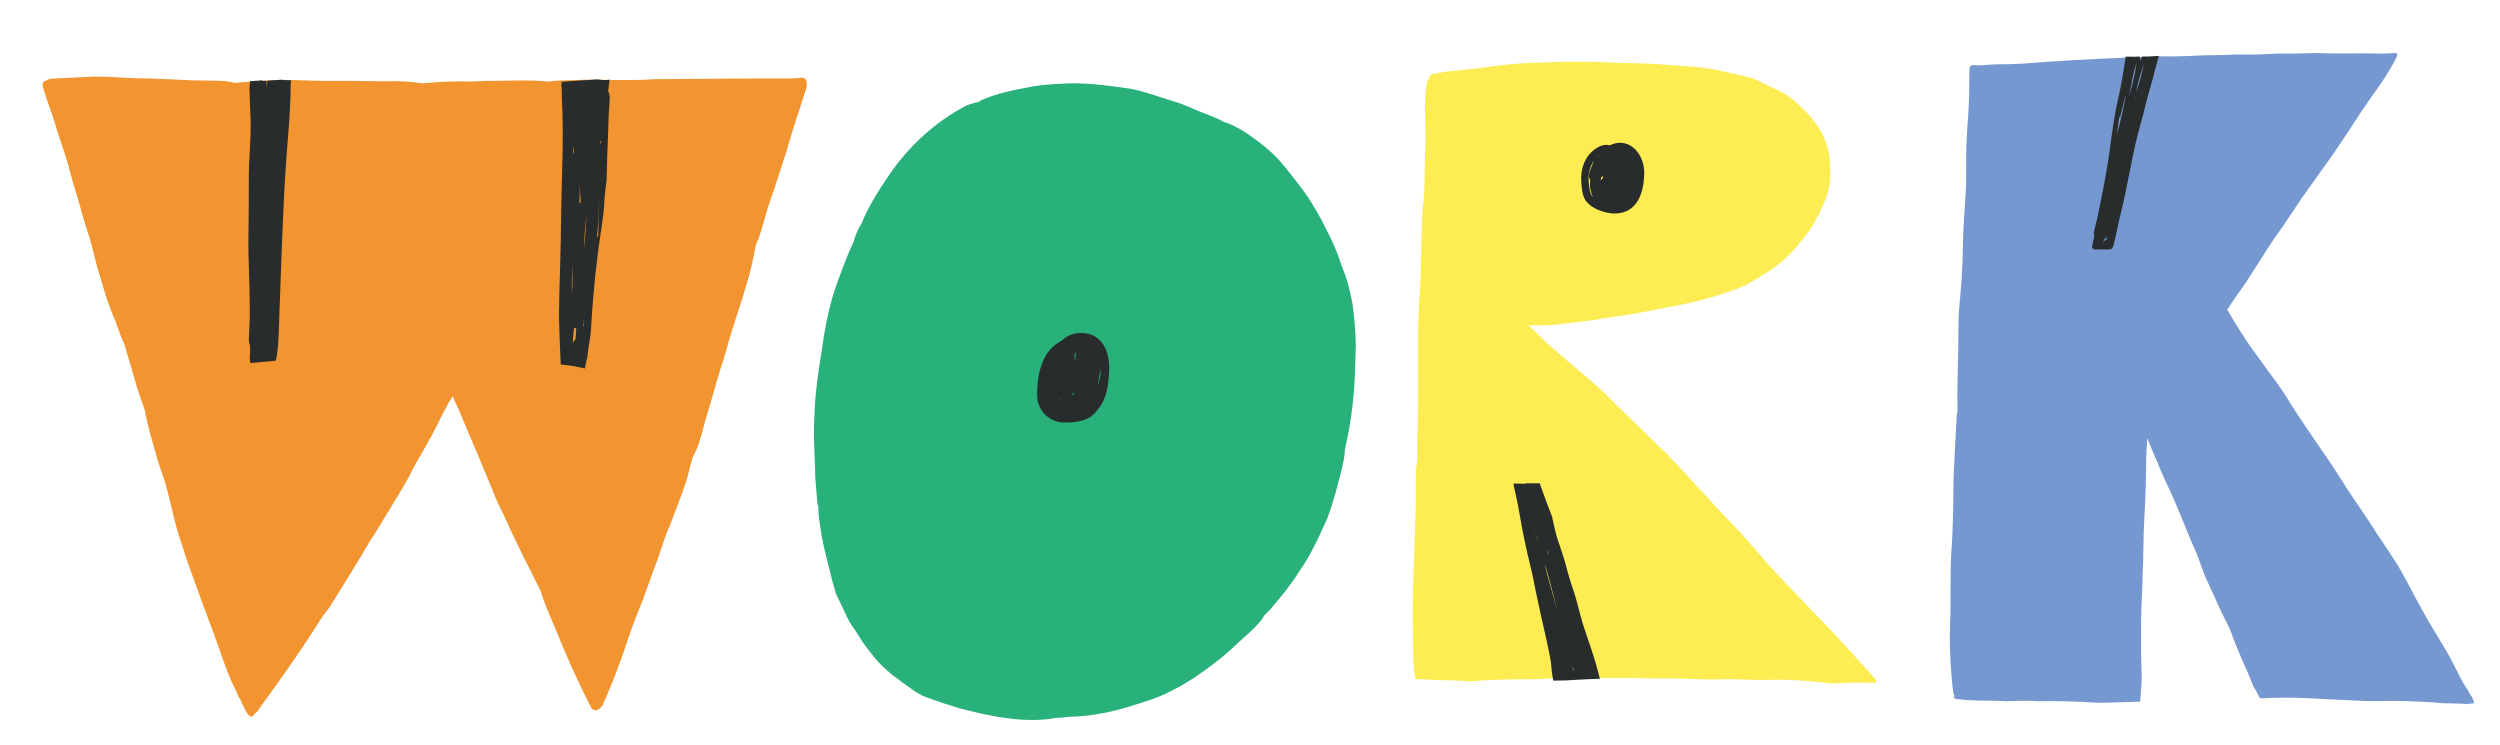
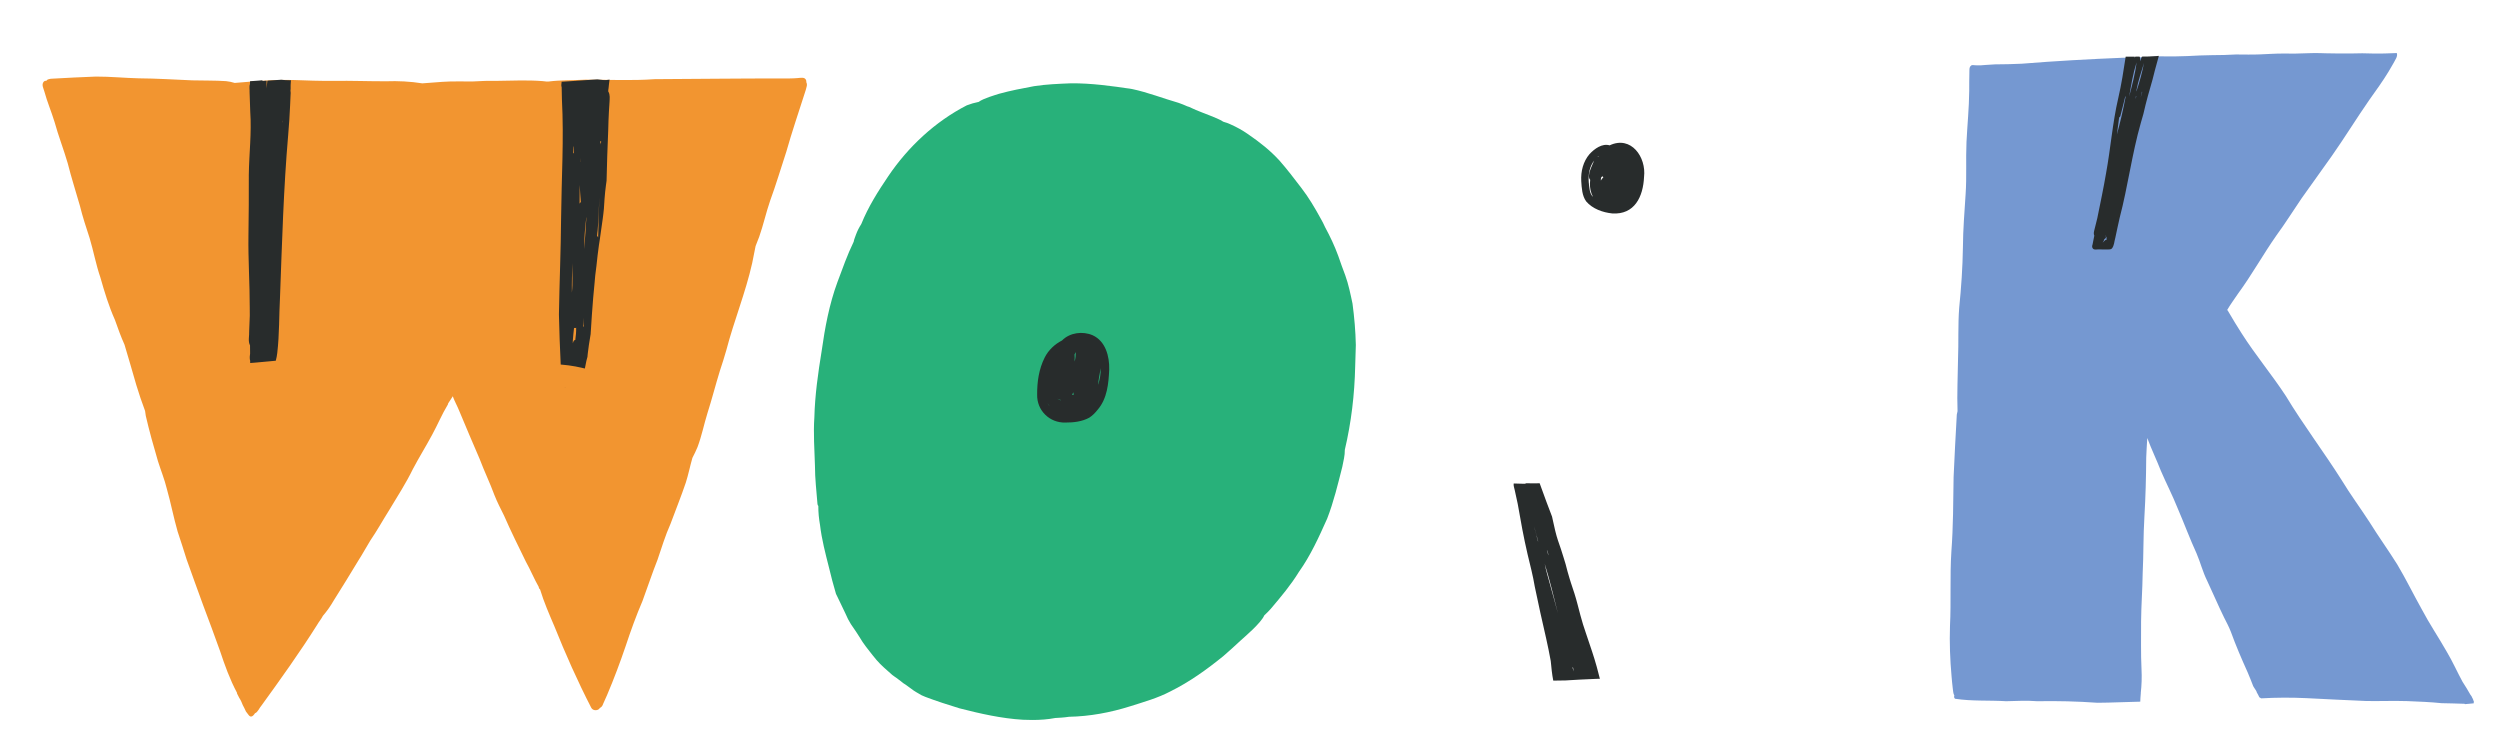
<svg xmlns="http://www.w3.org/2000/svg" version="1.1" id="Calque_1" x="0px" y="0px" width="396px" height="118px" viewBox="0 0 396 118" enable-background="new 0 0 396 118" xml:space="preserve">
  <g>
    <g>
      <polygon fill="#7598D1" points="357.314,109.466 357.315,109.468 357.312,109.459   " />
      <rect x="365.599" y="8.422" fill="#7598D1" width="0" height="0.007" />
      <path fill="#7598D1" d="M391.859,111.144c-0.002-0.011-0.003-0.02-0.006-0.03c0-0.004,0-0.008-0.001-0.01    c-0.004-0.016-0.008-0.034-0.012-0.052c-0.032-0.064-0.066-0.135-0.1-0.198c0.005-0.018,0.009-0.032,0.011-0.05    c-0.053-0.098-0.104-0.196-0.155-0.296c0,0,0,0.002,0,0.004c-0.021-0.058-0.047-0.109-0.07-0.165    c-0.005-0.01-0.009-0.017-0.013-0.022c-0.053-0.075-0.104-0.154-0.154-0.231c0-0.002,0-0.004-0.002-0.006h-0.002    c-0.007-0.002-0.015-0.005-0.021-0.011c-0.396-0.711-0.828-1.402-1.271-2.091c-0.813-1.481-1.578-3.222-2.468-4.705    c-1.312-2.315-2.752-4.422-4.002-6.797c-1.312-2.345-2.49-4.764-3.865-7.073c-1.417-2.262-2.978-4.429-4.388-6.698    c-1.453-2.237-3.04-4.382-4.422-6.664c-2.85-4.509-6.084-8.758-8.839-13.327c-2.214-3.38-4.821-6.487-6.991-9.9    c-0.738-1.136-1.427-2.299-2.116-3.466c-0.038-0.099-0.103-0.189-0.189-0.25c0.526-0.904,1.152-1.747,1.738-2.613    c2.177-2.967,3.971-6.222,6.088-9.234c1.404-1.91,2.654-3.928,3.992-5.883c1.545-2.212,3.183-4.409,4.728-6.628    c2.055-2.919,3.938-5.997,5.977-8.929c1.042-1.471,2.112-2.932,3.047-4.478c0.276-0.444,0.532-0.898,0.787-1.354    c0.233-0.485,0.707-1.028,0.515-1.584c-1.175,0.041-2.353,0.102-3.529,0.081c-0.603-0.012-1.207-0.036-1.811-0.041    c-0.068-0.001-0.135-0.001-0.204-0.001c-0.619,0.004-1.237,0.023-1.859,0.032c-0.632,0.01-1.261-0.001-1.895-0.003    c-0.657-0.004-1.314-0.012-1.972-0.03c-0.606-0.019-1.212-0.042-1.819-0.036c-0.271,0.002-0.544,0.01-0.815,0.019    c0.002,0,0.006,0,0.009,0c-0.054,0.001-0.104,0.004-0.16,0.004c-0.008,0-0.014,0-0.02,0.001c-0.001,0-0.004,0-0.006,0    c0,0-0.001,0-0.002,0l0,0c-0.004,0-0.004,0-0.005,0l0,0c-0.002,0-0.004,0-0.007,0l0,0c-0.001,0-0.001,0-0.002,0    c-0.003,0.001-0.006,0.001-0.01,0.001c0.002,0,0.005,0,0.007,0c0.001,0,0.002,0,0.003-0.001c-0.001,0.001-0.002,0-0.003,0.001    c-0.002,0-0.005,0-0.007,0s-0.003,0-0.004,0s-0.001,0-0.001,0c0.001,0,0.003,0,0.005-0.001c-0.005,0.002-0.012,0.002-0.019,0.002    c0.003,0,0.004,0,0.006,0c-0.008,0-0.014,0-0.02,0c-0.01,0.001-0.019,0.001-0.029,0.001c-0.007,0-0.012,0.001-0.019,0.001    c0,0,0,0-0.001,0c0.002,0,0.003-0.001,0.004-0.001c-0.02,0.001-0.038,0.001-0.058,0.001c0.017,0,0.029,0,0.046,0    c-0.639,0.024-1.279,0.051-1.918,0.056c-0.626,0.003-1.249-0.006-1.874-0.009c-1.241-0.005-2.479,0.092-3.719,0.136    c-0.611,0.023-1.226,0.034-1.839,0.027c-0.645-0.006-1.286-0.025-1.932-0.015c-0.632,0.013-1.26,0.058-1.89,0.081    c-0.623,0.021-1.244,0.021-1.864,0.026c-0.649,0.005-1.298,0.019-1.947,0.049c-0.654,0.029-1.31,0.067-1.964,0.095    c-1.23,0.052-2.459,0.066-3.69,0.049c-0.203-0.003-0.406-0.005-0.609-0.006c-1.287,0.09-2.58,0.146-3.873,0.181    c-0.367,0.023-0.738,0.043-1.107,0.051c-0.258,0.005-0.519-0.002-0.778-0.014c-0.018,0-0.035,0-0.052,0    c-5.396,0.221-10.79,0.518-16.173,0.952c-1.396,0.055-2.792,0.107-4.188,0.103c-0.114,0.007-0.229,0.012-0.343,0.019    c-0.409,0.02-0.818,0.058-1.226,0.077c-0.231,0.025-0.463,0.044-0.696,0.055c-0.118,0.004-0.235,0.006-0.35,0.006    c-0.16,0-0.319-0.004-0.477-0.012c-0.032-0.002-0.062-0.004-0.097-0.007c-0.002,0.005-0.005,0.008-0.007,0.012    c-0.009-0.005-0.019-0.01-0.026-0.014c-0.101-0.006-0.203-0.014-0.301-0.022c-0.06,0.003-0.119,0.008-0.179,0.014    c-0.037,0.017-0.074,0.037-0.111,0.062c-0.357,0.271-0.252,0.742-0.278,1.135c-0.026,0.951-0.024,1.904-0.025,2.857    c-0.023,2.714-0.301,5.419-0.433,8.131c-0.123,2.741,0.05,5.485-0.137,8.225c-0.175,2.804-0.414,5.604-0.428,8.417    c-0.049,3.228-0.263,6.366-0.589,9.591c-0.214,2.739-0.076,5.491-0.188,8.236c-0.033,2.718-0.175,5.435-0.075,8.152    c-0.05,0.179-0.087,0.361-0.117,0.538c-0.203,3.287-0.346,6.585-0.507,9.877c-0.064,3.935-0.055,7.866-0.351,11.794    c-0.257,3.936-0.026,7.884-0.222,11.823c-0.089,2.653,0.012,5.295,0.246,7.942c0.057,0.649,0.113,1.301,0.194,1.949    c0.058,0.374,0.052,0.786,0.25,1.117c-0.074,0.179-0.051,0.398,0.123,0.515c2.662,0.41,5.391,0.22,8.083,0.388    c1.641-0.046,3.28-0.13,4.924,0c3.181-0.057,6.365,0.021,9.539,0.246c2.261-0.009,4.52-0.135,6.781-0.175    c0.001-0.187,0.014-0.374,0.025-0.56c0.017-0.271,0.037-0.543,0.063-0.813c-0.003,0-0.005,0-0.008,0    c0.138-1.24,0.184-2.489,0.118-3.739c-0.125-2.547-0.057-5.097-0.068-7.647c0.021-2.466,0.221-5.062,0.251-7.567    c0.152-3.029,0.085-5.914,0.275-8.972c0.186-3.119,0.265-6.243,0.288-9.373c0.046-1.03,0.094-2.062,0.168-3.092    c0.646,1.769,1.48,3.461,2.161,5.218c0.848,1.973,1.839,3.878,2.632,5.874c1.038,2.392,1.93,4.84,3.018,7.206    c0.604,1.416,0.976,2.919,1.666,4.307c0.91,1.92,1.729,3.882,2.667,5.788c0.38,0.748,0.78,1.502,1.087,2.287    c0.79,2.187,1.711,4.321,2.667,6.441c0.311,0.718,0.589,1.444,0.875,2.172c0.002,0.007,0.005,0.015,0.008,0.02    c0.019,0.029,0.036,0.058,0.054,0.089c0.038,0.061,0.076,0.126,0.114,0.185c0.082,0.13,0.167,0.252,0.248,0.38    c0.011,0.02,0.021,0.034,0.032,0.053c0.021,0.036,0.041,0.071,0.058,0.109c0.012,0.025,0.021,0.053,0.029,0.077    c0.008,0.021,0.018,0.047,0.022,0.066c0.006,0.021,0.012,0.035,0.018,0.053c0.001,0.002,0.002,0.005,0.002,0.007    c0.001,0.004,0.002,0.006,0.003,0.008c0.006,0.009,0.012,0.018,0.019,0.026c0.004,0.01,0.009,0.017,0.013,0.023    c0.031,0.055,0.062,0.104,0.092,0.157c0.038,0.064,0.076,0.131,0.107,0.199c0.02,0.043,0.034,0.085,0.057,0.126    c0.019,0.04,0.042,0.077,0.058,0.119c0.008,0.016,0.016,0.034,0.02,0.05c0.002,0.002,0.004,0.004,0.008,0.006    c0.002,0.004,0.003,0.004,0.005,0.005c0.002,0.002,0.005,0.004,0.007,0.006c0.001,0,0.002,0.002,0.002,0.004h0.002    c0.001,0.002,0.003,0.003,0.006,0.005c0.012,0.009,0.02,0.015,0.028,0.02c0.058,0.034,0.113,0.067,0.171,0.104    c0.022,0.016,0.048,0.032,0.07,0.048c2.417-0.135,4.715-0.147,7.181-0.032c3.162,0.16,6.322,0.322,9.485,0.452    c0.977,0.018,1.937,0.009,2.898-0.002c1.19-0.013,2.38-0.025,3.599,0.018c1.811,0.074,3.623,0.143,5.425,0.328    c1.219,0.039,2.44,0.041,3.66,0.097c0.01,0.017,0.018,0.032,0.023,0.049c0.021,0.002,0.043,0.002,0.062,0.004    c0.114-0.011,0.229-0.021,0.342-0.031c0.001,0,0.001,0,0.002,0c0.036-0.003,0.071-0.005,0.106-0.009s0.071-0.007,0.108-0.009    c0.265-0.025,0.529-0.051,0.795-0.079c-0.001-0.004-0.003-0.009-0.003-0.017c-0.012-0.081,0.006-0.152,0.014-0.23    C391.859,111.146,391.859,111.146,391.859,111.144z" />
-       <polygon fill="#7598D1" points="365.578,8.425 365.573,8.425 365.576,8.425   " />
    </g>
-     <path fill="#FDEC52" d="M296.562,106.982c-2.014-2.244-4.097-4.458-6.128-6.711c-3.354-3.527-6.788-6.974-10.078-10.559   c-1.242-1.402-2.417-2.808-3.675-4.226c-2.13-2.41-4.449-4.638-6.572-7.055c-2.56-2.707-4.959-5.564-7.703-8.09   c-2.172-2.196-4.433-4.3-6.649-6.451c-1.308-1.362-2.668-2.672-4.125-3.876c-1.799-1.524-3.653-3.091-5.436-4.658   c-1.445-1.195-2.728-2.593-4.129-3.84c0.526,0.013,1.054,0.011,1.573,0.032c1.518,0.042,3.031-0.12,4.531-0.338   c1.919-0.244,3.854-0.376,5.75-0.774c3.301-0.474,6.595-0.98,9.852-1.704c3.252-0.542,6.472-1.297,9.592-2.372   c1.239-0.407,2.493-0.802,3.624-1.467c1.995-1.11,3.959-2.298,5.68-3.812c1.317-1.218,2.545-2.7,3.666-4.166   c1.088-1.527,1.92-3.22,2.663-4.937c0.279-0.688,0.487-1.401,0.68-2.117c0.321-1.096,0.233-2.312,0.205-3.454   c-0.011-1.245-0.181-2.558-0.635-3.736c-0.749-2.421-2.473-4.333-4.288-6.032c-0.479-0.451-0.969-0.893-1.494-1.289   c-1.027-0.755-2.234-1.209-3.372-1.767c-0.868-0.397-1.686-0.916-2.599-1.207c-1.554-0.44-3.143-0.724-4.71-1.103   c-2.641-0.65-5.354-0.766-8.057-0.949c-2.644-0.246-5.296-0.323-7.951-0.344c-3.984-0.222-7.974-0.301-11.96-0.07   c-3.547,0.007-7.229,0.365-10.752,0.93c-2.391,0.294-4.835,0.332-7.178,0.934c-0.281,0.058-0.55,0.284-0.509,0.592   c0.001,0.026,0.001,0.055,0.002,0.083v0.001c-0.201,0.135-0.356,0.417-0.373,0.883c-0.637,3.572,0.028,7.206-0.277,10.806   c-0.094,3.076,0.007,5.993-0.387,9.09c-0.273,4.152-0.17,8.315-0.403,12.47c-0.564,6.771-0.162,13.744-0.365,20.557   c0.061,0.884-0.209,4.269-0.062,6.519c-0.181,0.987-0.252,1.999-0.246,3.005c0.086,7.526-0.539,15.01-0.499,22.541   c0.177,3.049-0.135,6.241,0.439,9.236c0.017,0,0.032,0.002,0.049,0.002c1.112,0.03,2.222,0.088,3.331,0.16   c1.785,0.03,3.574,0.061,5.353,0.218c1.262-0.11,2.522-0.222,3.79-0.236c2.247-0.147,4.502-0.07,6.752-0.116   c3.562-0.215,7.129-0.207,10.696-0.198c1.316,0.005,2.632,0.009,3.95,0c3.258,0.141,6.516,0.015,9.773,0.156   c2.286,0.137,4.576,0.053,6.866,0.045c1.247,0.021,2.491,0.101,3.74,0.119c0.599,0,1.198-0.011,1.797-0.02   c1.354-0.022,2.707-0.045,4.062,0.056c2.005,0.09,4.001,0.306,5.995,0.534c0.158-0.015,0.317-0.027,0.476-0.039   c0.248-0.021,0.497-0.025,0.746-0.038c0.234-0.015,0.469-0.031,0.702-0.038c0.472-0.013,0.941-0.032,1.409-0.038   c0.57-0.009,1.141-0.014,1.711-0.009c0.493,0.006,0.985,0.021,1.477,0.047c0.086,0.004,0.171,0.007,0.255,0.013   c0.003-0.032,0.004-0.066,0.002-0.101C297.288,107.602,296.823,107.328,296.562,106.982z" />
    <g>
      <path fill="#28B17A" d="M214.237,48.089c-0.318-1.495-0.625-3.033-1.148-4.476c-0.393-1.024-0.76-2.059-1.117-3.095    c-0.574-1.566-1.287-3.075-2.082-4.541c-0.211-0.477-0.445-0.941-0.709-1.39c-0.9-1.648-1.884-3.312-3.038-4.807    c-1.138-1.476-2.259-2.976-3.496-4.37c-1.486-1.617-3.106-2.882-4.947-4.151c-0.884-0.621-1.831-1.141-2.821-1.578    c-0.083-0.06-0.557-0.24-1.094-0.394c-0.331-0.203-0.676-0.387-1.038-0.538c-1.457-0.632-2.973-1.115-4.397-1.816    c-0.095-0.028-0.187-0.06-0.282-0.09c-0.454-0.202-0.913-0.395-1.387-0.554c-2.468-0.708-4.867-1.665-7.387-2.192    c-3.193-0.479-6.418-0.926-9.653-0.902c-1.952,0.083-3.914,0.151-5.846,0.455c-1.859,0.343-3.72,0.701-5.543,1.205    c-0.519,0.167-2.525,0.743-3.227,1.285c-0.643,0.125-1.274,0.309-1.88,0.543c-5.011,2.57-9.285,6.559-12.434,11.213    c-1.625,2.396-3.203,4.899-4.285,7.595c-0.342,0.529-0.63,1.094-0.845,1.686c-0.062,0.224-0.303,0.724-0.359,1.116    c-1.008,2.065-1.769,4.25-2.575,6.4c-1.295,3.516-1.977,7.212-2.5,10.917c-0.564,3.474-1.061,6.968-1.153,10.49    c-0.174,2.563,0.018,5.125,0.094,7.687c-0.002,2.026,0.244,4.039,0.4,6.056v-0.032c0,0.123,0.047,0.254,0.134,0.333l0,0    c-0.012,1.01,0.094,2.02,0.269,3.019c0.265,2.258,0.842,4.463,1.4,6.662c0.346,1.424,0.704,2.847,1.128,4.247    c0.029,0.06,0.059,0.119,0.087,0.177c-0.006-0.017-0.015-0.031-0.021-0.045c0.069,0.142,0.139,0.282,0.208,0.425    c-0.001-0.004-0.005-0.008-0.007-0.011c0.28,0.572,0.549,1.147,0.826,1.72c0.131,0.272,0.264,0.544,0.391,0.817    c0.14,0.303,0.273,0.61,0.421,0.911c0.011,0.018,0.02,0.039,0.029,0.058c-0.009-0.021-0.02-0.042-0.029-0.06    c0.124,0.248,0.261,0.489,0.412,0.724c0,0,0-0.002-0.001-0.002c0.001,0.002,0.002,0.005,0.002,0.007l0,0    c0.001,0.002,0.002,0.002,0.002,0.004c0,0,0-0.002-0.001-0.002c0,0,0-0.002-0.001-0.002c0.001,0,0.001,0,0.001,0.002    c0.004,0.005,0.008,0.013,0.014,0.018c0.001,0.004,0.003,0.006,0.005,0.01c0,0.001,0.002,0.005,0.003,0.007    c0.021,0.03,0.042,0.062,0.061,0.094c0.241,0.354,0.488,0.703,0.724,1.06c-0.001-0.002-0.002-0.005-0.002-0.007    c0.001,0.005,0.005,0.009,0.008,0.015c0.009,0.014,0.02,0.026,0.029,0.043c0.001,0,0.003,0.002,0.004,0.005    c0.187,0.281,0.369,0.563,0.549,0.852c0.166,0.265,0.327,0.534,0.497,0.797c0.337,0.493,0.702,0.969,1.073,1.438    c0.368,0.468,0.73,0.941,1.118,1.393c0.015,0.017,0.029,0.032,0.043,0.049c0.36,0.414,0.743,0.805,1.15,1.168    c0.441,0.385,0.884,0.767,1.311,1.168c0.221,0.177,0.464,0.329,0.694,0.495c0.242,0.173,0.481,0.349,0.711,0.536    c0.106,0.088,0.213,0.173,0.32,0.259c0.135,0.083,0.268,0.168,0.398,0.258c0.315,0.222,0.624,0.452,0.935,0.679    c0.109,0.079,0.217,0.158,0.325,0.239c0.131,0.084,0.263,0.169,0.396,0.252c0.288,0.173,0.585,0.333,0.875,0.508    c0.202,0.093,0.408,0.184,0.618,0.264c1.702,0.642,3.609,1.268,5.384,1.804c3.294,0.846,6.653,1.61,10.055,1.811    c0.493,0.02,0.985,0.034,1.479,0.034c1.22,0,2.44-0.079,3.639-0.313c0.511-0.024,1.396-0.068,2.173-0.192    c3.3-0.064,6.554-0.671,9.711-1.668c2.159-0.683,4.354-1.3,6.366-2.359c3.031-1.501,5.795-3.488,8.411-5.621    c0.901-0.761,1.755-1.57,2.625-2.366c0.66-0.612,3.268-2.782,3.819-4.042c0.362-0.335,0.71-0.688,1.037-1.053    c1.58-1.868,3.167-3.743,4.447-5.835c1.857-2.603,3.175-5.532,4.48-8.444c1.032-2.659,1.698-5.452,2.398-8.213    c0.169-0.877,0.419-1.791,0.398-2.686c1.021-4.328,1.547-8.783,1.642-13.231c0.022-1.124,0.065-2.246,0.102-3.368    C214.718,52.46,214.527,50.261,214.237,48.089z" />
      <path fill="#28B17A" d="M138.835,104.531c-0.002-0.004-0.006-0.007-0.01-0.013c-0.015-0.018-0.03-0.034-0.045-0.054    C138.798,104.488,138.816,104.51,138.835,104.531z" />
      <path fill="#28B17A" d="M134.332,98.078c0-0.002-0.002-0.006-0.004-0.008c-0.008-0.02-0.017-0.036-0.025-0.054    C134.312,98.038,134.322,98.058,134.332,98.078z" />
-       <polygon fill="#28B17A" points="134.768,98.835 134.77,98.837 134.766,98.832   " />
-       <polygon fill="#28B17A" points="134.762,98.824 134.766,98.832 134.763,98.828   " />
    </g>
    <path fill="#F29530" d="M127.714,13.002c0.013-0.078,0.009-0.162-0.009-0.246c-0.18-0.621-0.891-0.412-1.376-0.387   c-0.802,0.071-1.608,0.058-2.411,0.058c-6.735-0.01-13.471,0.081-20.205,0.112c-3.667,0.269-7.348,0.071-11.019,0.083   c-1.908,0.113-3.87,0.046-5.781,0.289c-0.097,0.002-0.193,0.006-0.289,0.01c-0.222-0.038-0.445-0.063-0.672-0.073   c-2.391-0.189-4.789-0.072-7.182-0.04c-1.289-0.019-2.58,0.008-3.866,0.095c-1.605,0.021-3.209-0.057-4.812,0.06   c-1.066,0.079-2.131,0.164-3.198,0.24c-1.901-0.304-3.839-0.397-5.767-0.329c-2.744,0.008-5.486-0.106-8.23-0.062   c-2.2,0.019-4.304-0.058-6.523-0.142c-2.276-0.071-4.548,0.105-6.815,0.27c-0.793,0.061-1.586,0.132-2.38,0.197   c-0.449-0.142-0.917-0.237-1.384-0.286c-1.776-0.118-3.559-0.074-5.337-0.123c-2.802-0.116-5.672-0.304-8.487-0.321   c-2.253-0.057-4.514-0.282-6.771-0.278c-2.312,0.095-4.624,0.195-6.933,0.334c-0.146,0.011-0.312,0.008-0.452,0.058   c-0.023,0.006-0.047,0.014-0.069,0.023c-0.158,0.02-0.317,0.11-0.394,0.253c-0.162-0.021-0.329,0.029-0.438,0.16   C6.536,13.424,6.898,14,7.028,14.496c0.444,1.637,1.116,3.198,1.612,4.818c0.607,2.208,1.443,4.341,2.085,6.538   c0.573,2.279,1.295,4.513,1.94,6.77c0.425,1.727,0.979,3.41,1.534,5.098c0.618,2.062,1.001,4.191,1.705,6.242   c0.647,2.285,1.336,4.551,2.308,6.725c0.463,1.321,0.938,2.64,1.513,3.916c0.64,2.13,1.255,4.266,1.872,6.401   c0.42,1.377,0.875,2.745,1.385,4.09c0.027,0.259,0.064,0.517,0.11,0.772c0.556,2.412,1.227,4.801,1.927,7.175   c0.458,1.467,1.047,2.891,1.408,4.387c0.639,2.245,1.067,4.538,1.713,6.777c0.479,1.47,0.974,2.934,1.422,4.409   c0.849,2.41,1.737,4.807,2.604,7.208c0.913,2.42,1.814,4.848,2.685,7.283c0.746,2.244,1.561,4.514,2.682,6.613   c0.003,0.047,0.01,0.096,0.019,0.145c0.108,0.218,0.219,0.438,0.334,0.656c0.047,0.085,0.103,0.168,0.152,0.252   c0.021,0.036,0.041,0.07,0.06,0.106c0.04,0.076,0.076,0.151,0.113,0.227c0.017,0.034,0.032,0.07,0.048,0.104   c0,0.002,0,0.004,0.001,0.006c0.013,0.03,0.025,0.061,0.037,0.092c0.002,0.005,0.005,0.011,0.007,0.016   c0.047,0.119,0.092,0.241,0.148,0.356c0.082,0.151,0.167,0.305,0.24,0.461c0.08,0.175,0.159,0.351,0.246,0.521   c0.006,0.017,0.015,0.031,0.022,0.047c0.145,0.196,0.295,0.388,0.442,0.578c0.127,0.156,0.25,0.218,0.366,0.218   c0.244,0,0.459-0.273,0.623-0.527c0.45-0.143,0.71-0.888,1.024-1.213c0,0,0.001-0.002,0.002-0.002   c3.042-4.206,6.09-8.447,8.855-12.848c0.26-0.463,0.638-0.879,0.869-1.357c0.641-0.741,1.211-1.548,1.699-2.402   c1.331-2.086,2.606-4.204,3.894-6.317c0.685-1.049,1.267-2.163,1.929-3.225c1.068-1.557,1.978-3.213,2.986-4.811   c1.29-2.152,2.661-4.258,3.76-6.519c0.932-1.771,2.093-3.639,3.053-5.434c0.863-1.581,1.542-3.232,2.481-4.777   c0.028-0.057,0.041-0.111,0.042-0.17c0.217-0.315,0.432-0.634,0.628-0.963c0.031-0.058,0.066-0.117,0.102-0.175   c0.292,0.815,0.746,1.592,1.059,2.396c1.066,2.521,2.108,5.054,3.211,7.56c0.721,1.925,1.625,3.775,2.332,5.705   c0.44,1.119,0.994,2.172,1.526,3.252c1.04,2.395,2.284,4.89,3.439,7.26c0.74,1.322,1.312,2.733,2.061,4.047   c-0.008,0.123,0.05,0.256,0.203,0.377c0.6,1.99,1.453,3.936,2.268,5.845c1.756,4.383,3.678,8.7,5.837,12.898   c0.285,0.558,1.152,0.482,1.365,0.034c0.247-0.094,0.438-0.358,0.509-0.619c0.213-0.489,0.435-0.976,0.652-1.463   c1.085-2.556,2.06-5.163,2.954-7.795c0.79-2.388,1.646-4.749,2.638-7.063c0.807-2.174,1.525-4.375,2.382-6.536   c0.64-1.854,1.234-3.858,2.056-5.68c0.806-2.182,1.683-4.339,2.427-6.542c0.409-1.285,0.668-2.611,1.04-3.906   c0.295-0.568,0.578-1.145,0.819-1.731c0.653-1.741,1.015-3.577,1.565-5.352c0.712-2.226,1.283-4.491,1.975-6.723   c0.358-1.084,0.709-2.169,1.019-3.269c1.207-4.645,3.049-9.108,4.096-13.796c0.172-0.886,0.363-1.783,0.536-2.683   c0.205-0.495,0.399-0.993,0.58-1.494c0.633-1.784,1.085-3.84,1.719-5.672c0.94-2.558,1.716-5.193,2.57-7.783   c0.888-3.135,1.938-6.219,2.932-9.323c0.109-0.344,0.23-0.688,0.3-1.042C127.845,13.462,127.818,13.201,127.714,13.002z" />
    <g>
      <path fill="#282C2C" d="M89.423,61.335c0.021,0.003,0.041,0.004,0.062,0.004c0.035,0,0.07-0.004,0.106-0.014    c0.009-0.001,0.019-0.003,0.027-0.008c-0.059,0.004-0.119,0.008-0.178,0.013C89.434,61.331,89.428,61.333,89.423,61.335z" />
-       <path fill="#282C2C" d="M94.939,38.333c0,0.001,0,0.002,0,0.004c-0.002,0.015-0.004,0.028-0.006,0.043    C94.935,38.365,94.938,38.349,94.939,38.333z" />
      <path fill="#282C2C" d="M95.005,37.896c-0.003,0.024-0.007,0.048-0.011,0.072c-0.001,0.005-0.001,0.01-0.001,0.016    C94.997,37.954,95.001,37.925,95.005,37.896z" />
      <path fill="#282C2C" d="M96.34,14.489c0.012-0.206,0.025-0.394,0.056-0.525c0.028-0.453,0.111-0.901,0.157-1.351    c-0.022,0.003-0.043,0.006-0.065,0.01c-0.15,0.023-0.3,0.047-0.452,0.057c-0.07,0.003-0.139,0.005-0.208,0.005    c-0.102,0-0.204-0.005-0.307-0.012c-0.3-0.022-0.599-0.056-0.896-0.098c-0.007,0-0.013,0.001-0.02,0.001c0,0,0,0,0,0    c-0.409,0.026-0.819,0.052-1.229,0.077c0,0.001,0,0.004,0,0.005c-0.044,0.003-0.088,0.006-0.132,0.009c0-0.002,0-0.004,0-0.005    c-0.668,0.042-1.334,0.086-2.002,0.134c0,0.001,0,0.003,0,0.004c-0.065,0.004-0.131,0.008-0.197,0.014c0-0.002,0-0.002,0-0.004    c-0.233,0.017-0.465,0.033-0.699,0.05c-0.311,0.022-0.622,0.043-0.934,0.062c-0.007,0-0.016,0.001-0.023,0.001l0,0    c-0.142,0.009-0.283,0.018-0.424,0.024c-0.007,0.047-0.012,0.095-0.02,0.141c-0.02,0.22-0.074,0.51,0.021,0.715    c0.011,0.652,0.024,1.304,0.041,1.957c0.333,6.268-0.068,12.489-0.131,18.764c-0.038,5.086-0.26,10.208-0.343,15.3    c0.046,2.641,0.167,5.281,0.283,7.92c0.031,0.002,0.061,0.004,0.092,0.006c0.164,0.013,0.326,0.033,0.49,0.05    c0.229,0.024,0.459,0.048,0.688,0.074c0.361,0.043,0.718,0.112,1.076,0.172c0.302,0.051,0.605,0.118,0.902,0.188    c0.192,0.045,0.384,0.092,0.577,0.135c0.042-0.188,0.076-0.378,0.113-0.567l0,0c0.083-0.43,0.16-0.866,0.298-1.285    c0.013-0.165,0.028-0.329,0.045-0.493c0.05-0.464,0.113-0.927,0.181-1.388c0.085-0.576,0.179-1.15,0.277-1.723    c0.062-1.019,0.138-2.038,0.198-3.056c0.053-0.901,0.123-1.801,0.206-2.701c0.075-0.812,0.161-1.623,0.228-2.435    c0-0.003,0.001-0.009,0.001-0.015c0,0.002,0,0.004,0,0.004c0.001-0.005,0.001-0.013,0.002-0.02c0,0.004,0,0.007-0.001,0.009    c0-0.005,0.001-0.01,0.001-0.016c0,0.002,0,0.005,0,0.006c0.001-0.027,0.003-0.054,0.006-0.08    c0.001-0.013,0.002-0.026,0.003-0.041c0.026-0.324,0.055-0.646,0.088-0.968c0.049-0.468,0.117-0.932,0.175-1.398    c-0.003,0.028-0.006,0.057-0.01,0.088c0.007-0.063,0.015-0.126,0.023-0.189c0,0.003,0,0.005-0.001,0.008    c0.001-0.012,0.003-0.022,0.004-0.034c0.001-0.014,0.003-0.026,0.005-0.041c0,0.002,0,0.005-0.001,0.008    c0.058-0.485,0.107-0.972,0.161-1.458c0.007-0.067,0.014-0.134,0.022-0.201c0.062-0.554,0.134-1.105,0.216-1.656    c-0.002,0.01-0.003,0.02-0.004,0.029c0.003-0.021,0.006-0.042,0.01-0.063c0.002-0.016,0.005-0.03,0.008-0.045    c0.004-0.038,0.01-0.074,0.017-0.111c-0.001,0.003-0.001,0.005-0.001,0.008c0.006-0.042,0.011-0.084,0.019-0.127    c0.005-0.028,0.008-0.057,0.013-0.084c0-0.002,0-0.004,0-0.005c0-0.001,0-0.003,0.001-0.005c0,0,0-0.002,0-0.003    c0,0.001,0,0.001,0,0.001c0.002-0.011,0.004-0.021,0.006-0.033c-0.002,0.009-0.003,0.017-0.004,0.023    c0.009-0.058,0.019-0.116,0.027-0.174c0,0-0.001,0.002-0.001,0.003c0.001-0.006,0.002-0.013,0.003-0.019    c0,0.003-0.001,0.007-0.001,0.011c0.003-0.024,0.007-0.049,0.011-0.074c0.005-0.032,0.01-0.063,0.015-0.095    c0.158-1.096,0.322-2.193,0.466-3.291c0.068-0.527,0.141-1.056,0.186-1.588c0.048-0.54,0.07-1.081,0.107-1.624    c0.05-0.715,0.131-1.431,0.223-2.143c0.03-0.231,0.062-0.462,0.096-0.692c0.069-2.667,0.135-5.335,0.261-8.001    c0.024-1.008,0.056-2.016,0.115-3.023c0.028-0.48,0.068-0.96,0.092-1.441c0.021-0.561,0.113-1.154-0.19-1.663    C96.346,14.497,96.343,14.493,96.34,14.489z M91.805,32.159c-0.005-0.962,0.004-1.912,0.016-2.864    c0.054,0.905,0.109,1.81,0.189,2.713c-0.092,0.065-0.169,0.155-0.204,0.263C91.805,32.233,91.805,32.196,91.805,32.159z     M91.935,25.639c-0.006,0.001-0.014,0.001-0.02,0.002c0.008-0.213,0.01-0.423,0.02-0.638    C91.935,25.217,91.935,25.427,91.935,25.639z M95.066,22.515c0.001-0.032,0.003-0.064,0.005-0.098    c0.049-0.01,0.097-0.04,0.143-0.076c-0.006,0.189-0.012,0.377-0.019,0.566C95.184,22.768,95.144,22.634,95.066,22.515z     M90.802,24.165c0.007-0.263,0.013-0.595,0.02-0.93c0.016-0.017,0.03-0.033,0.042-0.052c0.001,0.337,0.065,0.674,0.052,1.011    c-0.006,0.006-0.013,0.015-0.02,0.022c-0.033,0.037-0.063,0.072-0.093,0.109C90.801,24.272,90.802,24.219,90.802,24.165z     M90.587,46.356c-0.028-1.573,0.041-3.048,0.053-4.662C90.641,43.248,90.77,44.808,90.587,46.356z M91.125,53.848    c-0.15,0.011-0.247,0.126-0.298,0.257c-0.035,0.088-0.065,0.176-0.092,0.267c-0.002-0.115-0.004-0.23-0.005-0.344    c0.047-0.699,0.121-1.397,0.199-2.094c0.034,0.016,0.07,0.024,0.109,0.03c0.084,0.009,0.159-0.011,0.222-0.051    C91.281,52.563,91.215,53.206,91.125,53.848z M92.389,51.728c-0.012,0.005-0.024,0.012-0.036,0.017    c0.111-0.474,0.061-0.94,0.097-1.42c0.005,0.459,0.006,0.919,0.019,1.379C92.443,51.708,92.416,51.715,92.389,51.728z     M92.533,39.465c-0.012-1.665,0.136-3.338,0.335-5.005c0.009,0.004,0.018,0.009,0.026,0.012c-0.059,0.771-0.133,1.541-0.155,2.312    C92.669,37.678,92.599,38.572,92.533,39.465z M94.749,37.478c-0.001,0.048-0.002,0.096-0.004,0.144    c-0.038-0.098-0.098-0.188-0.173-0.259c0.028-0.32,0.049-0.608,0.086-0.795c0.166-1.788,0.199-3.585,0.278-5.378    C94.877,33.285,94.82,35.381,94.749,37.478z" />
      <polygon fill="#282C2C" points="94.94,38.329 94.941,38.325 94.94,38.327   " />
      <path fill="#282C2C" d="M173.073,53.102c-1.582-0.682-3.623-0.424-4.849,0.83c-1.164,0.591-2.158,1.533-2.745,2.703    c-0.914,1.803-1.212,3.859-1.194,5.864c-0.071,2.515,1.985,4.52,4.492,4.434c1.274,0.003,2.629-0.149,3.76-0.771    c0.522-0.331,0.956-0.783,1.337-1.269c1.513-1.753,1.729-4.154,1.826-6.375C175.751,56.445,175.121,54.034,173.073,53.102z     M165.915,63.856c0.201,0.221,0.317,0.504,0.544,0.709C166.25,64.35,166.063,64.115,165.915,63.856z M167.456,63.16    c0.185,0.058,0.366,0.125,0.548,0.192c0.004,0.022,0.005,0.046,0.011,0.069C167.822,63.342,167.638,63.255,167.456,63.16z     M170.066,62.471c-0.019,0.035-0.041,0.07-0.061,0.106c-0.049-0.006-0.097-0.014-0.146-0.021    c-0.009-0.009-0.018-0.018-0.023-0.026c0.058-0.128,0.111-0.259,0.164-0.391c0.016,0.11,0.038,0.218,0.076,0.324    C170.069,62.463,170.068,62.467,170.066,62.471z M170.2,57.272c0.021-0.185,0.031-0.369,0.031-0.553    c0.002-0.194-0.003-0.383-0.025-0.576c0.046-0.086,0.093-0.172,0.14-0.259c0.019-0.038,0.042-0.075,0.061-0.113    C170.385,56.272,170.396,56.801,170.2,57.272z M173.944,60.889c-0.008-0.008-0.016-0.016-0.025-0.025    c0.115-0.863,0.284-1.704,0.434-2.558C174.364,59.181,174.247,60.062,173.944,60.889z" />
      <path fill="#282C2C" d="M45.193,12.691c-0.003,0-0.006,0-0.009,0c-0.062-0.005-0.124-0.013-0.186-0.018    c-0.163-0.014-0.326-0.027-0.489-0.047c0,0.002,0,0.004,0,0.007c-0.166,0.011-0.333,0.021-0.5,0.032    c-0.551,0.035-1.102,0.073-1.651,0.111c-0.039,0.405-0.099,0.811-0.142,1.214c0.002-0.425,0.008-0.808,0.011-1.207    c-0.013,0.001-0.026,0.002-0.039,0.002c-0.2,0.014-0.4,0.026-0.6,0.039c-0.009-0.035-0.019-0.065-0.029-0.102    c-0.433,0.033-0.866,0.065-1.3,0.098c-0.217,0.015-0.433,0.031-0.65,0.046c-0.019,0.159-0.019,0.32-0.019,0.48    c-0.142,0.312-0.029,0.901-0.057,1.206c0.022,1.048,0.067,2.094,0.106,3.141c0.238,3.357-0.19,6.686-0.227,10.04    c0.007,3.193-0.003,6.34-0.057,9.542c-0.058,3.835,0.212,7.663,0.205,11.497c0.004,0.407,0.005,0.815,0.008,1.224    c-0.034,0.826-0.071,1.652-0.099,2.478c0.04,0.73-0.218,1.569,0.136,2.238c0.003,0.431,0.008,0.861,0.011,1.291    c-0.051,0.33-0.083,0.661-0.026,0.999c0.004,0.048,0.024,0.091,0.038,0.136c0.002,0.123,0.001,0.245,0.002,0.366    c0.059-0.004,0.119-0.012,0.179-0.015l0,0c0.244-0.019,0.485-0.04,0.727-0.058c0.679-0.058,1.357-0.122,2.036-0.188    c0,0,0,0.001-0.001,0.001c0.371-0.036,0.743-0.072,1.114-0.105c0.122-0.393,0.175-0.814,0.235-1.229    c0.348-2.955,0.277-5.964,0.439-8.935c0.319-8.54,0.554-17.086,1.292-25.604c0.137-1.571,0.237-3.146,0.306-4.722    c0.02-0.515,0.035-1.029,0.067-1.543c0.024-0.25,0.038-0.515-0.013-0.76c0.005-0.085,0.021-0.169,0.025-0.252    c-0.011-0.414,0-0.824,0.04-1.237c0.008-0.043,0.014-0.09,0.016-0.137c-0.01,0-0.02,0-0.031,0    C45.773,12.721,45.484,12.71,45.193,12.691z M44.731,19.342c0.003-0.024,0.009-0.049,0.013-0.072    c0.014-0.073,0.025-0.147,0.037-0.22c-0.007,0.104-0.017,0.209-0.023,0.313C44.749,19.357,44.741,19.347,44.731,19.342z" />
      <path fill="#282C2C" d="M254.966,23.024c-1.179-0.357-2.409,0.548-3.177,1.377c-1.013,1.172-1.401,2.74-1.32,4.275    c0.077,1.097,0.119,2.31,0.786,3.231c1.004,1.173,2.616,1.745,4.119,1.901c3.552,0.234,4.902-2.661,5.042-5.768    C260.797,24.897,258.367,21.416,254.966,23.024z M251.887,28.486c-0.09,0.73-0.045,1.491,0.215,2.183    c0.066,0.176,0.144,0.354,0.234,0.523c-0.595-0.582-0.571-1.515-0.676-2.287c-0.099-1.215,0.098-2.495,0.858-3.483    C252.249,26.124,251.275,27.872,251.887,28.486z M253.152,24.844c-0.036,0-0.072,0.004-0.104,0.013    c0.062-0.053,0.126-0.102,0.188-0.152C253.207,24.751,253.179,24.798,253.152,24.844z M253.578,28.604    c-0.01-0.261-0.021-0.627,0.315-0.664c0.02,0.059,0.044,0.118,0.07,0.174C253.796,28.238,253.663,28.413,253.578,28.604z" />
      <path fill="#282C2C" d="M341.51,8.891c-0.742,0.061-1.481,0.068-2.224,0.072c-0.121,0.27-0.214,0.556-0.307,0.753    c0.019-0.244,0.052-0.534-0.07-0.752c-0.098,0.001-0.194,0.001-0.292,0.003c-0.128,0.001-0.253,0.002-0.381,0.004    c-0.045,0.055-0.084,0.115-0.11,0.174c0.011-0.058,0.018-0.117,0.019-0.174c-0.479,0.003-0.96,0.007-1.438,0.01    c-0.33,2.195-0.672,4.39-1.173,6.554c-0.908,3.898-1.214,7.989-1.938,11.933c-0.402,2.374-0.907,4.728-1.383,7.089    c-0.16,0.625-0.32,1.251-0.468,1.88c-0.072,0.29-0.149,0.606-0.007,0.89c-0.091,0.468-0.174,0.938-0.28,1.403    c-0.085,0.211-0.103,0.481,0.07,0.659c0.116,0.114,0.26,0.142,0.413,0.142c0.077,0,0.157-0.008,0.236-0.014    c0.119-0.011,0.238-0.021,0.349-0.007c0.462,0.001,0.921,0.012,1.383,0.007c0.217-0.001,0.445,0.007,0.617-0.155    c0.379-0.462,0.37-1.133,0.54-1.689c0.237-1.082,0.447-2.142,0.701-3.22c1.299-4.949,1.931-10.054,3.342-14.992    c0.3-0.953,0.537-1.878,0.751-2.869c0.435-1.797,1.048-3.593,1.462-5.403c0.202-0.784,0.427-1.561,0.639-2.34    C341.809,8.866,341.659,8.88,341.51,8.891z M333.061,38.403c0.019-0.02,0.035-0.037,0.05-0.057    c0.099-0.133,0.156-0.278,0.21-0.432c0.008-0.018,0.014-0.034,0.02-0.051c0.001-0.001,0.001-0.001,0.002-0.001    c-0.007,0.019-0.014,0.034-0.02,0.052c-0.002,0.005-0.003,0.01-0.005,0.014c0.009-0.022,0.018-0.044,0.024-0.065    c0.203-0.053,0.344-0.321,0.167-0.492c0.011-0.028,0.021-0.057,0.03-0.087c0.016,0.118,0.071,0.223,0.133,0.321    c-0.01,0.114-0.006,0.227,0.031,0.337c0.003,0.005,0.009,0.01,0.01,0.016c-0.143-0.016-0.299,0.108-0.396,0.216    c-0.083,0.083-0.157,0.153-0.227,0.229C333.079,38.402,333.07,38.402,333.061,38.403z M335.314,21.306    c0-0.003,0.001-0.007,0.001-0.01c0.126-0.883,0.22-1.769,0.352-2.651c0.002-0.015,0.004-0.028,0.006-0.043    c0.091-0.045,0.162-0.134,0.191-0.234c0.289-1.027,0.516-2.075,0.781-3.109c0.016,0.025,0.034,0.049,0.056,0.069    C336.321,17.336,335.863,19.332,335.314,21.306z M338.431,9.888c-0.218,1.83-0.71,3.617-1.167,5.397    C337.573,13.471,337.868,11.646,338.431,9.888z M338.367,15.344c-0.028,0.111-0.058,0.223-0.086,0.334    c0.018-0.16,0.036-0.319,0.054-0.479c0.014,0.027,0.029,0.053,0.05,0.077C338.379,15.298,338.373,15.321,338.367,15.344z     M339.084,15.441c0.021-0.104,0.047-0.209,0.067-0.312c-0.003,0.012-0.006,0.023-0.009,0.035c0.003-0.013,0.006-0.023,0.009-0.036    c0.001,0,0.001-0.002,0.001-0.002c0.051-0.204,0.096-0.41,0.138-0.615c0.007,0.029,0.017,0.057,0.029,0.083    C339.236,14.875,339.156,15.158,339.084,15.441z M338.405,14.494c0.002-0.051,0.003-0.101,0-0.151    c0.251-1.423,0.771-2.965,1.202-4.365C339.322,11.512,338.9,13.015,338.405,14.494z" />
      <path fill="#282C2C" d="M253.184,106.615c0.001,0.004,0.003,0.008,0.005,0.011c-0.087-0.338-0.173-0.678-0.267-1.017    c-0.225-0.81-0.473-1.616-0.737-2.413c0,0,0,0,0,0.002c-0.001-0.004-0.002-0.008-0.003-0.01c0-0.001,0-0.003-0.001-0.005v0.002    c-0.009-0.025-0.017-0.053-0.025-0.076c-0.004-0.013-0.008-0.023-0.011-0.036c-0.004-0.007-0.007-0.016-0.01-0.024    c-0.311-0.895-0.617-1.791-0.905-2.694c-0.154-0.486-0.324-0.967-0.479-1.45c-0.152-0.478-0.287-0.958-0.413-1.44    c-0.31-1.164-0.588-2.334-0.954-3.482c0.008,0.021,0.017,0.049,0.024,0.072c-0.008-0.02-0.017-0.047-0.022-0.068    c0.008,0.021,0.015,0.047,0.023,0.068c-0.01-0.027-0.02-0.054-0.028-0.081c-0.004-0.013-0.008-0.025-0.012-0.038    c-0.003-0.007-0.005-0.013-0.006-0.018c0-0.002-0.002-0.006-0.002-0.007c-0.002-0.002-0.002-0.006-0.004-0.008    c-0.004-0.015-0.011-0.028-0.015-0.043c0.002,0.007,0.004,0.013,0.006,0.02c-0.002-0.007-0.004-0.015-0.007-0.02l0,0    c0-0.002,0-0.002,0-0.004c-0.003-0.007-0.006-0.015-0.008-0.023c0.003,0.011,0.006,0.021,0.009,0.029c0-0.002,0-0.002,0-0.002    c-0.007-0.021-0.014-0.043-0.02-0.063c-0.02-0.056-0.038-0.109-0.056-0.165c-0.139-0.408-0.28-0.819-0.405-1.233    c0.01,0.029,0.018,0.057,0.024,0.087c-0.089-0.273-0.172-0.547-0.255-0.82c-0.233-0.756-0.44-1.522-0.633-2.291    c-0.101-0.322-0.199-0.645-0.294-0.967c-0.142-0.472-0.287-0.941-0.444-1.409c-0.16-0.47-0.325-0.938-0.482-1.409    c-0.15-0.45-0.28-0.909-0.392-1.371c-0.025-0.108-0.053-0.216-0.079-0.326c-0.132-0.517-0.241-1.042-0.352-1.563    c-0.036-0.166-0.071-0.328-0.107-0.493c-0.572-1.516-1.17-3.044-1.708-4.584c-0.076-0.194-0.168-0.464-0.255-0.704    c-0.277,0.006-0.557,0.01-0.832,0.011c-0.437,0.002-0.871,0.004-1.307-0.011c-0.087,0.051-0.186,0.079-0.29,0.079    c-0.007,0-0.013,0-0.02,0c-0.552-0.016-1.104-0.028-1.655-0.046c-0.008,0.03-0.016,0.061-0.019,0.093    c-0.025,0.326,0.113,0.636,0.171,0.952c0.152,0.7,0.312,1.467,0.477,2.194c0.463,2.674,0.941,5.325,1.56,7.973    c0.385,1.616,0.864,3.43,1.139,5.125c0.558,2.739,1.17,5.432,1.8,8.19c0.273,1.189,0.507,2.392,0.73,3.593    c0.101,1.042,0.199,2.093,0.399,3.107c0.587-0.018,1.172-0.032,1.757-0.026c0.046,0,0.093,0,0.14,0    c0.765-0.04,1.53-0.091,2.297-0.134c0.875-0.05,1.749-0.095,2.627-0.12c0.188-0.006,0.375-0.009,0.563-0.013    c-0.07-0.245-0.132-0.488-0.192-0.73C253.213,106.727,253.197,106.671,253.184,106.615z M244.685,89.303    c0.803,2.591,1.429,5.233,2.093,7.862c-0.139-0.509-0.276-1.019-0.414-1.527c-0.287-1.048-0.577-2.095-0.864-3.143    C245.225,91.432,244.873,90.386,244.685,89.303z M245.029,87.202c0.013-0.004,0.024-0.011,0.035-0.016    c0.064,0.263,0.207,0.516,0.211,0.788C245.194,87.717,245.111,87.46,245.029,87.202z M242.968,83.344    c0.276,0.779,0.434,1.597,0.673,2.388c-0.009,0-0.02,0.002-0.028,0.004c-0.004-0.016-0.01-0.032-0.013-0.05    c-0.074-0.29-0.155-0.58-0.234-0.87c0.025,0.072,0.054,0.145,0.079,0.217C243.304,84.469,243.141,83.905,242.968,83.344z     M249.069,105.682c0.034,0.036,0.071,0.068,0.114,0.095c0.027,0.194,0.056,0.39,0.079,0.584    C249.196,106.135,249.13,105.908,249.069,105.682z" />
    </g>
  </g>
</svg>